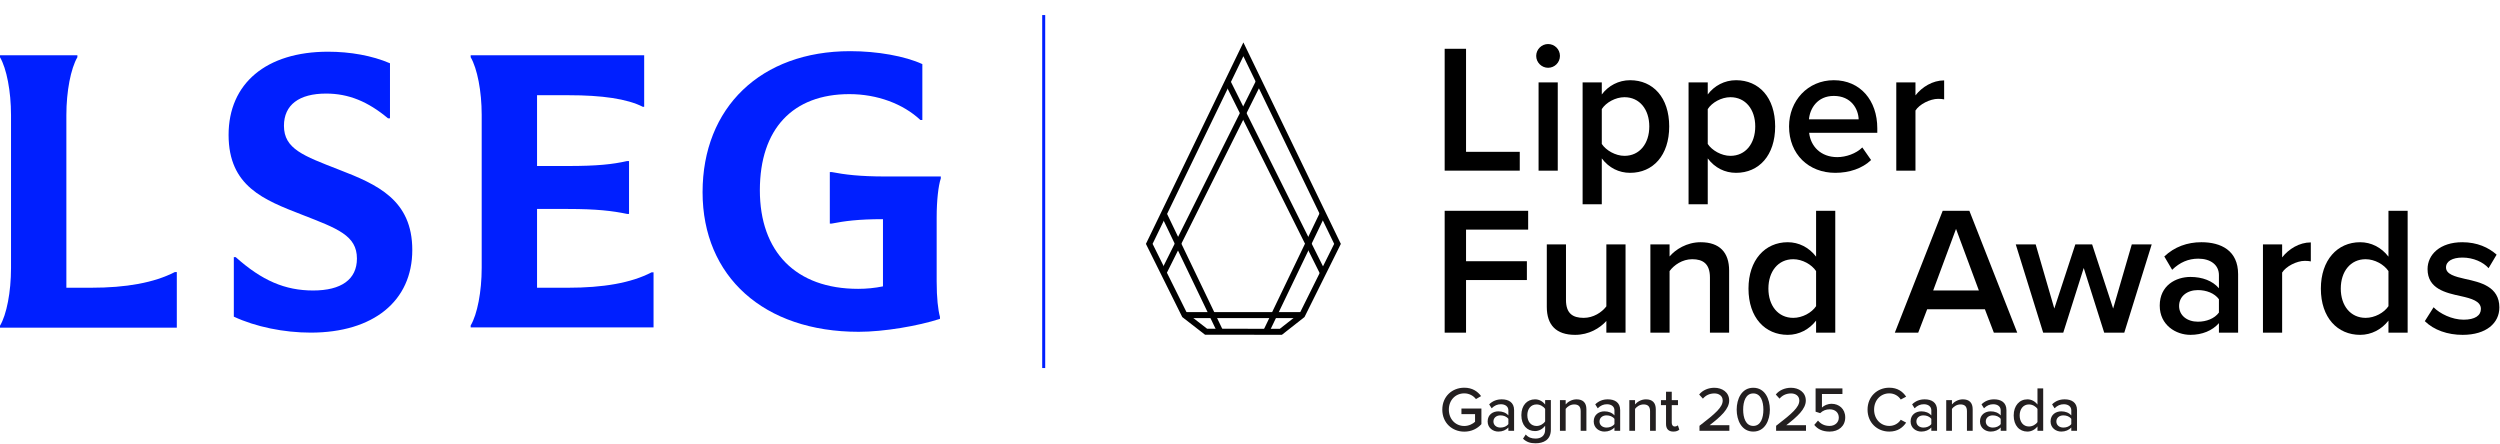
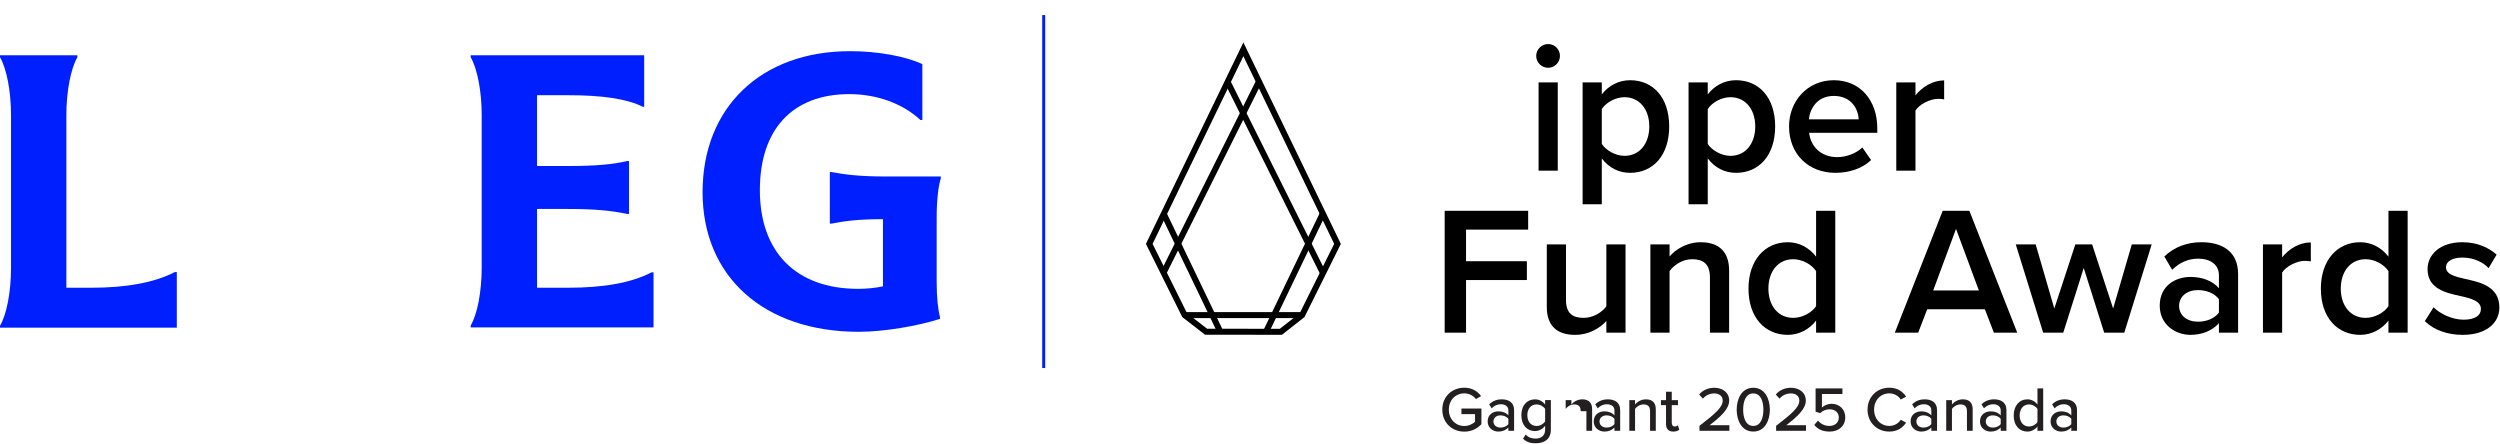
<svg xmlns="http://www.w3.org/2000/svg" width="100%" height="100%" viewBox="0 0 2457 436" version="1.1" xml:space="preserve" style="fill-rule:evenodd;clip-rule:evenodd;stroke-miterlimit:10;">
  <path d="M920.557,213.494l-0,63.067c-0,16.512 1.354,27.879 3.25,34.917l-0,1.895c-21.655,7.038 -55.221,12.721 -79.85,12.721c-93.113,0 -153.471,-54.133 -153.471,-137.229c-0,-83.1 57.112,-138.587 145.079,-138.587c26.796,-0 53.862,4.875 70.917,12.72l-0,54.95l-1.896,0c-17.05,-15.97 -42.496,-25.445 -69.834,-25.445c-55.487,-0 -87.966,34.104 -87.966,94.466c-0,60.359 35.187,96.9 96.629,96.9c8.121,0 16.512,-0.812 24.362,-2.437l0,-66.042c-24.362,0 -37.895,1.892 -50.345,4.329l-1.896,0l-0,-50.616l1.896,-0c12.72,2.437 27.066,4.333 53.05,4.333l54.133,-0l-0,1.892c-2.433,7.308 -4.058,21.925 -4.058,38.166Z" style="fill:#001fff;fill-rule:nonzero;" />
  <path d="M558.126,282.787l-30.317,-0l0,-77.413l30.317,0c28.421,0 43.85,1.896 58.196,4.871l1.891,0l0,-51.967l-1.891,0c-14.346,3.246 -29.505,4.871 -58.196,4.871l-30.317,0l0,-69.562l31.129,-0c32.75,-0 57.384,3.516 72.813,11.366l1.35,0l-0,-50.612l-170.521,-0l-0,1.892c6.496,11.1 10.825,33.566 10.825,56.57l0,150.496c0,23.275 -4.329,45.742 -10.825,56.571l-0,1.892l179.725,-0l0,-54.134l-1.896,0c-20.3,10.559 -47.908,15.159 -82.283,15.159" style="fill:#001fff;fill-rule:nonzero;" />
-   <path d="M332.926,166.668c-34.646,-13.533 -53.862,-20.3 -53.862,-43.037c-0,-20.571 14.887,-31.667 41.412,-31.667c22.196,-0 41.142,7.85 60.9,24.358l1.896,0l0,-54.133c-17.596,-7.579 -39.25,-11.367 -60.9,-11.367c-60.633,0 -97.717,31.125 -97.717,81.742c0,50.617 34.65,63.879 72.271,78.496c34.646,13.533 53.863,20.3 53.863,43.037c-0,20.571 -15.425,31.396 -43.034,31.396c-27.608,0 -50.345,-9.746 -76.062,-32.75l-1.892,0l0,58.463c21.384,10.016 49.263,15.7 75.517,15.7c61.712,-0 99.879,-31.125 99.879,-81.2c0,-49.263 -34.375,-64.421 -72.271,-79.038Z" style="fill:#001fff;fill-rule:nonzero;" />
  <path d="M89.592,282.787l-24.363,-0l0,-169.713c0,-23.275 4.334,-45.741 10.829,-56.841l0,-1.892l-76.058,-0l0,1.892c6.496,11.1 10.825,33.566 10.825,56.841l0,150.496c0,23.275 -4.329,45.742 -10.825,56.571l0,1.892l173.771,-0l-0,-54.675l-1.896,-0c-20.571,10.558 -47.908,15.429 -82.283,15.429Z" style="fill:#001fff;fill-rule:nonzero;" />
  <path d="M1025.75,14.803l-0,346.908" style="fill:none;fill-rule:nonzero;stroke:#001fff;stroke-width:2.95px;" />
  <path d="M1258.84,326.094l-73.529,-0.083l-21.054,-16.329l-34.775,-70l92.508,-191.217l92.509,191.217l-34.775,70l-20.884,16.412Z" style="fill:none;fill-rule:nonzero;stroke:#000;stroke-width:5.89px;" />
  <path d="M1143.55,268l93.758,-187.871" style="fill:none;fill-rule:nonzero;stroke:#000;stroke-width:5.89px;" />
  <path d="M1300.06,209.831l-55.787,116.183" style="fill:none;fill-rule:nonzero;stroke:#000;stroke-width:5.89px;" />
  <path d="M1300.06,268l-93.758,-187.871" style="fill:none;fill-rule:nonzero;stroke:#000;stroke-width:5.89px;" />
  <path d="M1143.55,209.831l55.787,116.183" style="fill:none;fill-rule:nonzero;stroke:#000;stroke-width:5.89px;" />
  <path d="M1164.26,309.683l115.467,0" style="fill:none;fill-rule:nonzero;stroke:#000;stroke-width:5.89px;" />
-   <path d="M1419.82,47.947l21.008,-0l0,101.271l52.792,-0l-0,18.491l-73.8,0l-0,-119.762Z" style="fill-rule:nonzero;" />
  <path d="M1512.11,80.986l18.854,0l0,86.725l-18.854,0l0,-86.725Zm-2.333,-26.037c-0,-6.463 5.383,-11.671 11.671,-11.671c6.462,0 11.671,5.208 11.671,11.671c-0,6.462 -5.209,11.671 -11.671,11.671c-6.288,-0 -11.671,-5.209 -11.671,-11.671" style="fill-rule:nonzero;" />
  <path d="M1596.51,95.529c-8.8,-0 -18.138,5.204 -22.267,11.671l0,34.296c4.129,6.287 13.467,11.67 22.267,11.67c14.904,0 24.421,-12.029 24.421,-28.908c-0,-16.7 -9.517,-28.729 -24.421,-28.729m-41.121,105.221l0,-119.763l18.854,0l0,11.85c6.463,-8.621 16.521,-14.004 27.833,-14.004c22.442,0 38.421,16.875 38.421,45.425c0,28.55 -15.979,45.604 -38.421,45.604c-10.954,0 -20.829,-4.846 -27.833,-14.183l0,45.071l-18.854,-0Z" style="fill-rule:nonzero;" />
  <path d="M1700.64,95.529c-8.8,-0 -18.137,5.204 -22.266,11.671l-0,34.296c4.129,6.287 13.466,11.67 22.266,11.67c14.905,0 24.421,-12.029 24.421,-28.908c0,-16.7 -9.516,-28.729 -24.421,-28.729m-41.12,105.221l-0.001,-119.763l18.855,0l-0,11.85c6.462,-8.621 16.52,-14.004 27.833,-14.004c22.442,0 38.421,16.875 38.421,45.425c-0,28.55 -15.979,45.604 -38.421,45.604c-10.954,0 -20.829,-4.846 -27.833,-14.183l-0,45.071l-18.855,-0Z" style="fill-rule:nonzero;" />
  <path d="M1777.85,117.256l48.842,-0c-0.358,-10.234 -7.362,-22.984 -24.421,-22.984c-16.162,0 -23.525,12.388 -24.421,22.984m24.421,-38.425c26.038,-0 42.734,19.929 42.734,47.225l-0,4.487l-66.976,0c1.438,13.108 11.313,23.879 27.655,23.879c8.437,0 18.491,-3.408 24.6,-9.516l8.616,12.391c-8.616,8.259 -21.366,12.567 -35.191,12.567c-26.038,-0 -45.429,-18.133 -45.429,-45.608c-0,-25.138 18.312,-45.425 43.991,-45.425" style="fill-rule:nonzero;" />
  <path d="M1863.67,80.986l18.855,-0l-0,12.75c6.462,-8.263 16.879,-14.725 28.187,-14.725l0,18.67c-1.612,-0.358 -3.587,-0.537 -5.921,-0.537c-7.904,-0 -18.495,5.387 -22.266,11.492l-0,59.075l-18.854,-0l-0,-86.725Z" style="fill-rule:nonzero;" />
  <path d="M1419.82,207.173l82.058,0l0,18.496l-61.05,0l0,31.063l59.792,-0l-0,18.496l-59.792,-0l0,51.712l-21.008,0l-0,-119.767Z" style="fill-rule:nonzero;" />
  <path d="M1578.73,315.448c-6.283,7.004 -17.058,13.646 -30.704,13.646c-18.675,-0 -27.829,-9.696 -27.829,-27.471l-0,-61.412l18.854,-0l0,54.587c0,13.467 6.821,17.596 17.413,17.596c9.516,-0 17.779,-5.388 22.266,-11.308l0,-60.875l18.854,-0l0,86.729l-18.854,-0l0,-11.492Z" style="fill-rule:nonzero;" />
  <path d="M1680.53,272.713c-0.001,-13.467 -6.821,-17.959 -17.417,-17.959c-9.696,0 -17.954,5.75 -22.263,11.671l0,60.513l-18.854,-0l0,-86.725l18.854,-0l0,11.85c5.742,-6.821 16.875,-14.005 30.521,-14.005c18.675,0 28.013,10.055 28.013,27.83l-0,61.05l-18.855,-0l0,-54.225Z" style="fill-rule:nonzero;" />
  <path d="M1784.85,266.427c-4.309,-6.463 -13.467,-11.671 -22.446,-11.671c-14.9,-0 -24.417,12.033 -24.417,28.908c0,16.7 9.517,28.729 24.417,28.729c8.979,0 18.137,-5.025 22.446,-11.491l-0,-34.475Zm-0,48.662c-6.642,8.621 -16.696,14.004 -27.83,14.004c-22.266,0 -38.604,-16.879 -38.604,-45.429c0,-28.008 16.159,-45.608 38.604,-45.608c10.771,-0 20.83,5.029 27.83,14.187l-0,-45.07l18.854,-0l-0,119.766l-18.854,0l-0,-11.85Z" style="fill-rule:nonzero;" />
  <path d="M1899.94,285.461l44.888,-0l-22.442,-60.508l-22.446,60.508Zm50.817,18.496l-56.742,-0l-8.796,22.983l-22.983,0l47.042,-119.767l26.216,0l47.042,119.767l-22.983,0l-8.796,-22.983Z" style="fill-rule:nonzero;" />
  <path d="M2047.89,263.375l-20.113,63.563l-19.75,-0l-26.933,-86.725l19.571,-0l18.316,63.025l20.65,-63.025l16.517,-0l20.65,63.025l18.316,-63.025l19.571,-0l-26.937,86.725l-19.746,-0l-20.112,-63.563Z" style="fill-rule:nonzero;" />
  <path d="M2180.76,294.08c-4.312,-5.925 -12.387,-8.979 -20.65,-8.979c-10.591,-0 -18.495,6.108 -18.495,15.621c-0.001,9.337 7.904,15.446 18.495,15.446c8.263,-0 16.338,-3.055 20.65,-8.98l0,-13.108Zm0,23.521c-6.466,7.362 -16.521,11.492 -28.012,11.492c-14.183,-0 -30.163,-9.517 -30.163,-28.73c0,-19.929 15.98,-28.187 30.163,-28.187c11.671,-0 21.725,3.767 28.012,11.129l0,-12.925c0,-10.058 -8.258,-16.162 -20.291,-16.162c-9.696,-0 -18.134,3.591 -25.675,10.954l-7.721,-13.109c10.054,-9.516 22.625,-14.004 36.45,-14.004c19.212,0 36.087,8.079 36.087,31.421l0,57.458l-18.85,0l0,-9.337Z" style="fill-rule:nonzero;" />
  <path d="M2224.03,240.212l18.854,0l-0,12.75c6.462,-8.258 16.879,-14.725 28.187,-14.725l0,18.675c-1.612,-0.358 -3.587,-0.537 -5.921,-0.537c-7.904,-0 -18.495,5.383 -22.266,11.491l-0,59.075l-18.854,0l-0,-86.729Z" style="fill-rule:nonzero;" />
  <path d="M2347.38,266.427c-4.308,-6.463 -13.467,-11.671 -22.446,-11.671c-14.9,-0 -24.417,12.033 -24.417,28.908c0,16.7 9.517,28.729 24.417,28.729c8.979,0 18.138,-5.025 22.446,-11.491l-0,-34.475Zm-0,48.662c-6.642,8.621 -16.696,14.004 -27.829,14.004c-22.267,0 -38.604,-16.879 -38.604,-45.429c-0,-28.008 16.158,-45.608 38.604,-45.608c10.771,-0 20.829,5.029 27.829,14.187l-0,-45.07l18.854,-0l0,119.766l-18.854,0l-0,-11.85Z" style="fill-rule:nonzero;" />
  <path d="M2391.73,301.982c6.104,6.283 18.138,12.208 29.45,12.208c11.313,0 17.054,-4.129 17.054,-10.592c0,-7.541 -9.158,-10.237 -19.75,-12.57c-14.904,-3.234 -32.679,-7.184 -32.679,-26.575c0,-14.184 12.213,-26.396 34.117,-26.396c14.725,-0 25.854,5.208 33.758,12.212l-7.904,13.288c-5.208,-5.925 -14.9,-10.417 -25.675,-10.417c-9.875,0 -16.162,3.592 -16.162,9.696c-0,6.646 8.62,8.979 18.854,11.312c15.083,3.234 33.579,7.542 33.579,28.013c-0,15.262 -12.75,26.933 -36.092,26.933c-14.725,0 -28.191,-4.666 -37.171,-13.466l8.621,-13.646Z" style="fill-rule:nonzero;" />
  <path d="M1439.12,381.033c7.813,0 13,3.563 16.5,8.25l-5.062,2.938c-2.375,-3.188 -6.563,-5.625 -11.438,-5.625c-8.687,-0 -15.187,6.625 -15.187,16c-0,9.312 6.5,16.058 15.187,16.058c4.621,-0 8.563,-2.246 10.563,-4.121l-0,-7.5l-13.375,0l-0,-5.5l19.625,0l-0,15.313c-4,4.437 -9.754,7.37 -16.813,7.37c-11.937,0 -21.621,-8.62 -21.621,-21.62c0,-13 9.684,-21.563 21.621,-21.563" style="fill:#231f20;fill-rule:nonzero;" />
  <path d="M1482.43,411.656c-1.688,-2.25 -4.625,-3.437 -7.75,-3.437c-4.063,-0 -6.934,2.437 -6.934,6c0,3.562 2.871,6 6.934,6c3.125,-0 6.062,-1.183 7.75,-3.438l-0,-5.125Zm-0,8.438c-2.375,2.625 -5.813,4.062 -9.875,4.062c-5,0 -10.5,-3.375 -10.5,-9.995c-0,-6.88 5.437,-9.88 10.5,-9.88c4.062,0 7.562,1.313 9.875,4l-0,-5c-0,-3.75 -3.063,-5.995 -7.375,-5.995c-3.438,-0 -6.375,1.308 -9.063,4l-2.437,-3.88c3.375,-3.312 7.504,-4.933 12.375,-4.933c6.562,0 12.125,2.871 12.125,10.563l-0,20.37l-5.625,0l-0,-3.312Z" style="fill:#231f20;fill-rule:nonzero;" />
  <path d="M1518.56,401.907c-1.558,-2.438 -4.996,-4.434 -8.375,-4.434c-5.621,0 -9.121,4.371 -9.121,10.559c0,6.25 3.5,10.625 9.121,10.625c3.379,-0 6.817,-2.063 8.375,-4.5l0,-12.25Zm-19.058,25.125c2.496,2.875 5.562,4 9.687,4c4.688,-0 9.371,-2.25 9.371,-8.625l0,-3.938c-2.312,3 -5.871,5.188 -9.937,5.188c-7.813,-0 -13.434,-5.75 -13.434,-15.625c0,-9.684 5.621,-15.563 13.434,-15.563c3.941,0 7.5,1.879 9.937,5.125l0,-4.375l5.629,0l0,29c0,10.375 -7.566,13.438 -15,13.438c-5.066,-0 -8.754,-1.063 -12.379,-4.5l2.692,-4.125Z" style="fill:#231f20;fill-rule:nonzero;" />
-   <path d="M1553.49,404.096c-0,-5 -2.563,-6.625 -6.438,-6.625c-3.5,-0 -6.683,2.125 -8.312,4.375l-0,21.562l-5.625,0l-0,-30.187l5.625,-0l-0,4.25c2,-2.438 6,-5 10.687,-5c6.375,-0 9.688,3.375 9.688,9.75l-0,21.187l-5.625,0l-0,-19.312Z" style="fill:#231f20;fill-rule:nonzero;" />
+   <path d="M1553.49,404.096c-0,-5 -2.563,-6.625 -6.438,-6.625c-3.5,-0 -6.683,2.125 -8.312,4.375l-0,21.562l-0,-30.187l5.625,-0l-0,4.25c2,-2.438 6,-5 10.687,-5c6.375,-0 9.688,3.375 9.688,9.75l-0,21.187l-5.625,0l-0,-19.312Z" style="fill:#231f20;fill-rule:nonzero;" />
  <path d="M1586.68,411.656c-1.688,-2.25 -4.625,-3.437 -7.75,-3.437c-4.063,-0 -6.934,2.437 -6.934,6c0,3.562 2.871,6 6.934,6c3.125,-0 6.062,-1.183 7.75,-3.438l-0,-5.125Zm-0,8.438c-2.375,2.625 -5.813,4.062 -9.875,4.062c-5,0 -10.5,-3.375 -10.5,-9.995c-0,-6.88 5.437,-9.88 10.5,-9.88c4.062,0 7.562,1.313 9.875,4l-0,-5c-0,-3.75 -3.063,-5.995 -7.375,-5.995c-3.438,-0 -6.375,1.308 -9.063,4l-2.437,-3.88c3.375,-3.312 7.504,-4.933 12.375,-4.933c6.562,0 12.125,2.871 12.125,10.563l-0,20.37l-5.625,0l-0,-3.312Z" style="fill:#231f20;fill-rule:nonzero;" />
  <path d="M1621.68,404.096c0,-5 -2.562,-6.625 -6.437,-6.625c-3.5,-0 -6.684,2.125 -8.313,4.375l0,21.562l-5.625,0l0,-30.187l5.625,-0l0,4.25c2,-2.438 6,-5 10.688,-5c6.375,-0 9.687,3.375 9.687,9.75l0,21.187l-5.625,0l0,-19.312Z" style="fill:#231f20;fill-rule:nonzero;" />
  <path d="M1637.37,416.718l-0,-18.558l-4.996,-0l-0,-4.942l4.996,0l-0,-8.246l5.629,0l-0,8.246l6.121,0l-0,4.942l-6.121,-0l-0,17.308c-0,2.125 0.996,3.688 2.937,3.688c1.309,-0 2.496,-0.563 3.059,-1.188l1.437,4.25c-1.183,1.125 -2.933,1.938 -5.871,1.938c-4.754,-0 -7.191,-2.684 -7.191,-7.438" style="fill:#231f20;fill-rule:nonzero;" />
  <path d="M1670.25,418.468c15.625,-12 22.812,-18.25 22.812,-24.809c0,-4.875 -4.066,-7.004 -8.129,-7.004c-4.933,0 -8.746,2.063 -11.308,5.129l-3.688,-4.062c3.438,-4.313 9.121,-6.629 14.938,-6.629c7.5,-0 14.562,4.254 14.562,12.566c0,8.121 -7.812,15.434 -19.25,24.246l19.438,0l-0,5.504l-29.375,0l-0,-4.941Z" style="fill:#231f20;fill-rule:nonzero;" />
  <path d="M1723.12,386.656c-7.375,0 -9.938,7.813 -9.938,15.938c0,8.125 2.563,16 9.938,16c7.379,-0 9.937,-7.875 9.937,-16c0,-8.125 -2.558,-15.938 -9.937,-15.938m-0,-5.562c11.562,-0 16.312,11.192 16.312,21.5c0,10.312 -4.75,21.562 -16.312,21.562c-11.558,0 -16.308,-11.25 -16.308,-21.562c-0,-10.308 4.75,-21.5 16.308,-21.5" style="fill:#231f20;fill-rule:nonzero;" />
  <path d="M1745.56,418.468c15.625,-12 22.813,-18.25 22.813,-24.809c-0,-4.875 -4.063,-7.004 -8.129,-7.004c-4.934,0 -8.746,2.063 -11.309,5.129l-3.687,-4.062c3.437,-4.313 9.121,-6.629 14.937,-6.629c7.5,-0 14.563,4.254 14.563,12.566c-0,8.121 -7.813,15.434 -19.25,24.246l19.437,0l0,5.504l-29.375,0l0,-4.941Z" style="fill:#231f20;fill-rule:nonzero;" />
  <path d="M1786.74,413.345c2.75,3.375 6.5,5.25 11.375,5.25c5.437,-0 9.062,-3.563 9.062,-8.125c0,-5 -3.562,-8.188 -8.937,-8.188c-3.625,0 -6.625,1.125 -9.375,3.75l-4.5,-1.437l-0,-22.875l26.375,-0l-0,5.5l-20.125,-0l-0,13.312c2,-2 5.5,-3.687 9.562,-3.687c7,-0 13.313,4.812 13.313,13.375c-0,8.562 -6.5,13.937 -15.313,13.937c-7.125,0 -11.87,-2.5 -15.125,-6.562l3.688,-4.25Z" style="fill:#231f20;fill-rule:nonzero;" />
  <path d="M1835.43,402.595c0,-12.813 9.496,-21.563 21.371,-21.563c8.192,0 13.313,3.942 16.563,8.813l-5.313,2.812c-2.183,-3.5 -6.312,-6.062 -11.25,-6.062c-8.437,-0 -14.933,6.625 -14.933,16c-0,9.312 6.496,16 14.933,16c4.938,-0 9.067,-2.563 11.25,-6.063l5.313,2.813c-3.309,4.871 -8.371,8.812 -16.563,8.812c-11.875,0 -21.371,-8.75 -21.371,-21.562" style="fill:#231f20;fill-rule:nonzero;" />
  <path d="M1898.11,411.656c-1.688,-2.25 -4.625,-3.437 -7.75,-3.437c-4.063,-0 -6.934,2.437 -6.934,6c0,3.562 2.871,6 6.934,6c3.125,-0 6.062,-1.183 7.75,-3.438l-0,-5.125Zm-0,8.438c-2.375,2.625 -5.813,4.062 -9.875,4.062c-5,0 -10.5,-3.375 -10.5,-9.995c-0,-6.88 5.437,-9.88 10.5,-9.88c4.062,0 7.562,1.313 9.875,4l-0,-5c-0,-3.75 -3.063,-5.995 -7.375,-5.995c-3.438,-0 -6.375,1.308 -9.063,4l-2.437,-3.88c3.375,-3.312 7.504,-4.933 12.375,-4.933c6.562,0 12.125,2.871 12.125,10.563l-0,20.37l-5.625,0l-0,-3.312Z" style="fill:#231f20;fill-rule:nonzero;" />
  <path d="M1933.12,404.096c0,-5 -2.562,-6.625 -6.437,-6.625c-3.5,-0 -6.683,2.125 -8.313,4.375l0,21.562l-5.625,0l0,-30.187l5.625,-0l0,4.25c2,-2.438 6,-5 10.688,-5c6.375,-0 9.687,3.375 9.687,9.75l0,21.187l-5.625,0l0,-19.312Z" style="fill:#231f20;fill-rule:nonzero;" />
  <path d="M1966.3,411.656c-1.687,-2.25 -4.625,-3.437 -7.75,-3.437c-4.062,-0 -6.933,2.437 -6.933,6c-0,3.562 2.871,6 6.933,6c3.125,-0 6.063,-1.183 7.75,-3.438l0,-5.125Zm0,8.438c-2.375,2.625 -5.812,4.062 -9.875,4.062c-5,0 -10.5,-3.375 -10.5,-9.995c0,-6.88 5.438,-9.88 10.5,-9.88c4.063,0 7.563,1.313 9.875,4l0,-5c0,-3.75 -3.062,-5.995 -7.375,-5.995c-3.437,-0 -6.375,1.308 -9.062,4l-2.438,-3.88c3.375,-3.312 7.504,-4.933 12.375,-4.933c6.563,0 12.125,2.871 12.125,10.563l0,20.37l-5.625,0l0,-3.312Z" style="fill:#231f20;fill-rule:nonzero;" />
  <path d="M2002.43,401.907c-1.563,-2.438 -4.942,-4.434 -8.38,-4.434c-5.62,0 -9.12,4.559 -9.12,10.871c-0,6.25 3.5,10.813 9.12,10.813c3.438,-0 6.817,-1.938 8.38,-4.375l-0,-12.875Zm-0,17.187c-2.25,3 -5.875,5.063 -9.875,5.063c-7.88,-0 -13.5,-5.938 -13.5,-15.813c-0,-9.687 5.62,-15.875 13.5,-15.875c3.875,0 7.433,1.879 9.875,5.125l-0,-15.875l5.625,0l-0,41.688l-5.625,-0l-0,-4.313Z" style="fill:#231f20;fill-rule:nonzero;" />
  <path d="M2035.67,411.656c-1.688,-2.25 -4.625,-3.437 -7.75,-3.437c-4.063,-0 -6.934,2.437 -6.934,6c0,3.562 2.871,6 6.934,6c3.125,-0 6.062,-1.183 7.75,-3.438l-0,-5.125Zm-0,8.438c-2.375,2.625 -5.813,4.062 -9.875,4.062c-5,0 -10.5,-3.375 -10.5,-9.995c-0,-6.88 5.437,-9.88 10.5,-9.88c4.062,0 7.562,1.313 9.875,4l-0,-5c-0,-3.75 -3.063,-5.995 -7.375,-5.995c-3.438,-0 -6.375,1.308 -9.063,4l-2.437,-3.88c3.375,-3.312 7.504,-4.933 12.375,-4.933c6.562,0 12.125,2.871 12.125,10.563l-0,20.37l-5.625,0l-0,-3.312Z" style="fill:#231f20;fill-rule:nonzero;" />
</svg>